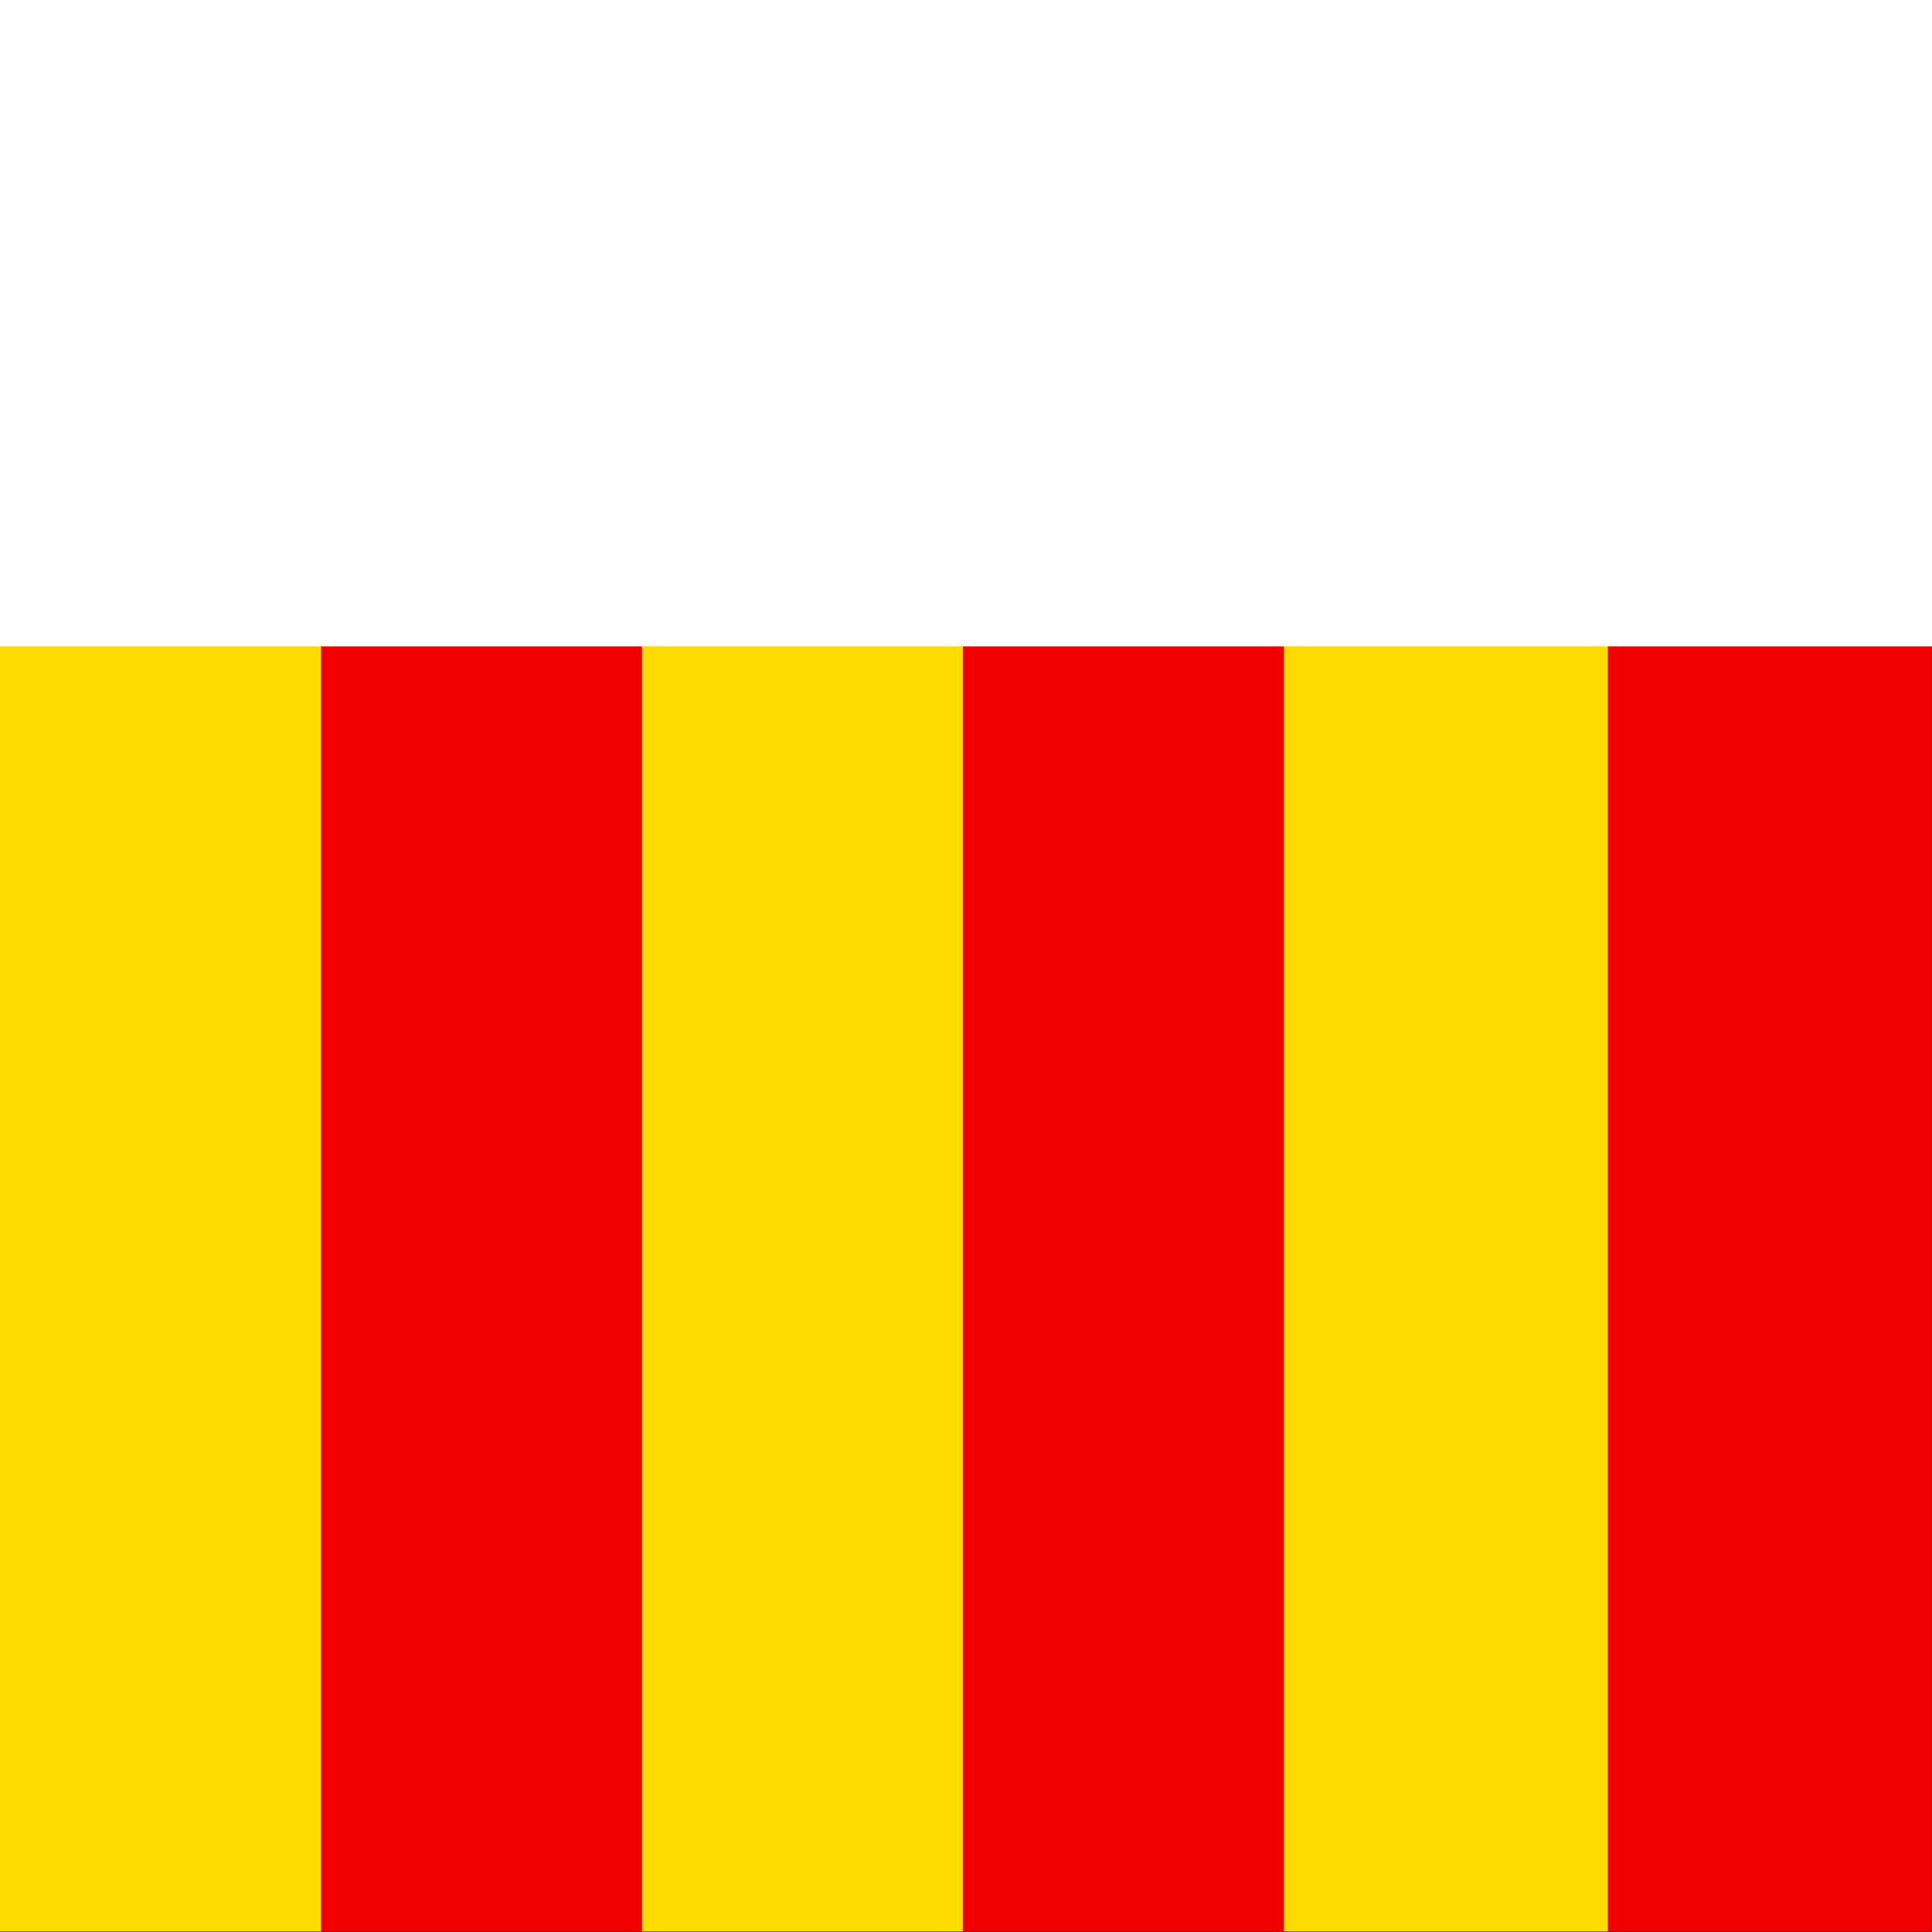
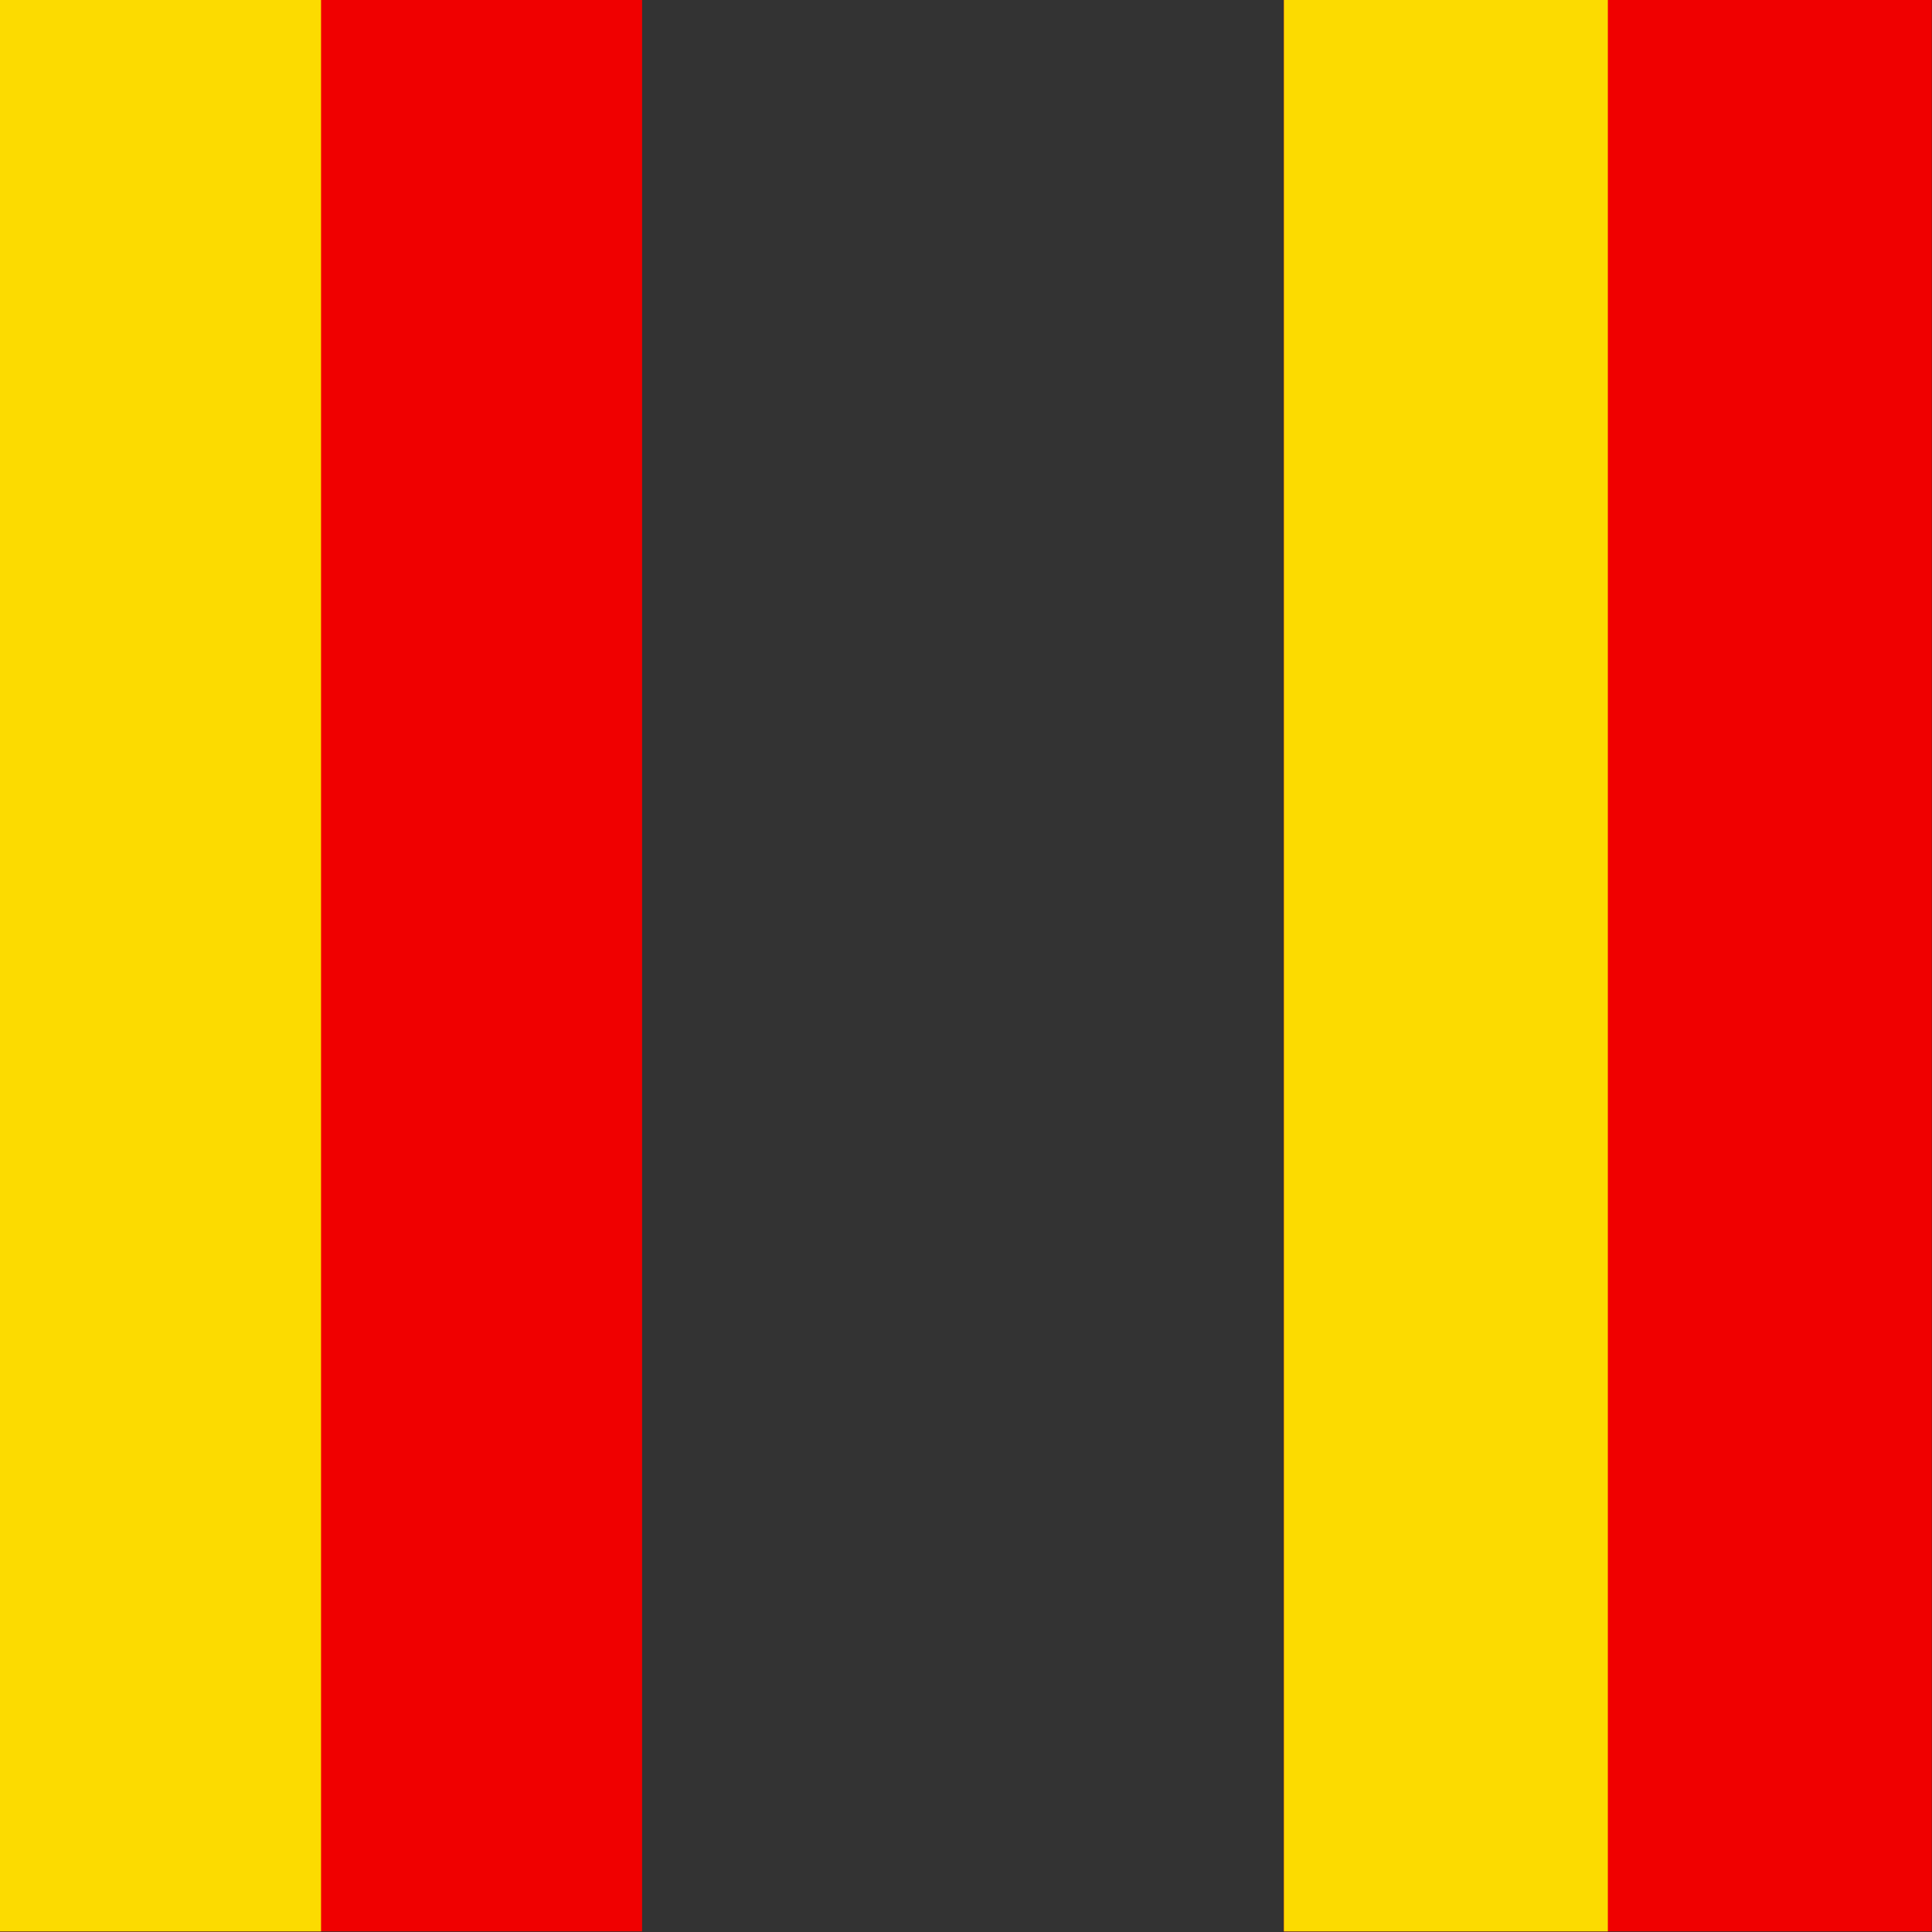
<svg xmlns="http://www.w3.org/2000/svg" xmlns:ns1="http://sodipodi.sourceforge.net/DTD/sodipodi-0.dtd" xmlns:ns2="http://www.inkscape.org/namespaces/inkscape" version="1.1" id="svg2" width="2048" height="2048" viewBox="0 0 2048 2048" ns1:docname="CHE Grolley-Ponthaux Flag.svg" ns2:version="0.92.3 (2405546, 2018-03-11)">
  <rect x="0" y="0" width="2048" height="2048" fill="#333333" stroke="none" />
  <defs id="defs6" />
  <ns1:namedview pagecolor="#ffffff" bordercolor="#666666" borderopacity="1" objecttolerance="10" gridtolerance="10" guidetolerance="10" ns2:pageopacity="0" ns2:pageshadow="2" ns2:window-width="1920" ns2:window-height="1017" id="namedview4" showgrid="false" ns2:zoom="0.35926056" ns2:cx="415.66138" ns2:cy="654.94743" ns2:window-x="-8" ns2:window-y="-8" ns2:window-maximized="1" ns2:current-layer="svg2" />
  <g style="fill:#ffffff;stroke:#000000;stroke-width:0.05" id="g853" transform="matrix(6.827,0,0,6.852,1.7085999e-6,1.6037993e-6)">
    <g id="barry" style="stroke:none;stroke-width:0.05" transform="scale(0.997,0.996)">
      <rect style="fill:#f00000;fill-opacity:1;stroke:none;stroke-width:0.05" y="0" x="0" id="rect2" height="300" width="100" />
      <rect style="fill:#fcdb00;fill-opacity:1;stroke:none;stroke-width:0.05" y="0" x="0" id="rect4" height="300" width="50" />
    </g>
    <g id="barry-9" style="fill:#ffffff;stroke:none;stroke-width:0.05" transform="matrix(0.997,0,0,0.996,99.677,0)">
-       <rect style="fill:#f00000;fill-opacity:1;stroke:none;stroke-width:0.05" y="0" x="0" id="rect2-2" height="300" width="100" />
-       <rect style="fill:#fcdb00;fill-opacity:1;stroke:none;stroke-width:0.05" y="0" x="0" id="rect4-7" height="300" width="50" />
-     </g>
+       </g>
    <g id="barry-7" style="fill:#ffffff;stroke:none;stroke-width:0.05" transform="matrix(1.006,0,0,0.996,199.354,0)">
      <rect style="fill:#f00000;fill-opacity:1;stroke:none;stroke-width:0.05" y="0" x="0" id="rect2-3" height="300" width="100" />
      <rect style="fill:#fcdb00;fill-opacity:1;stroke:none;stroke-width:0.05" y="0" x="0" id="rect4-78" height="300" width="50" />
    </g>
-     <rect id="rect11" height="100" width="300" x="0" y="0" style="fill:#ffffff;stroke:none;stroke-width:0.05" />
  </g>
</svg>